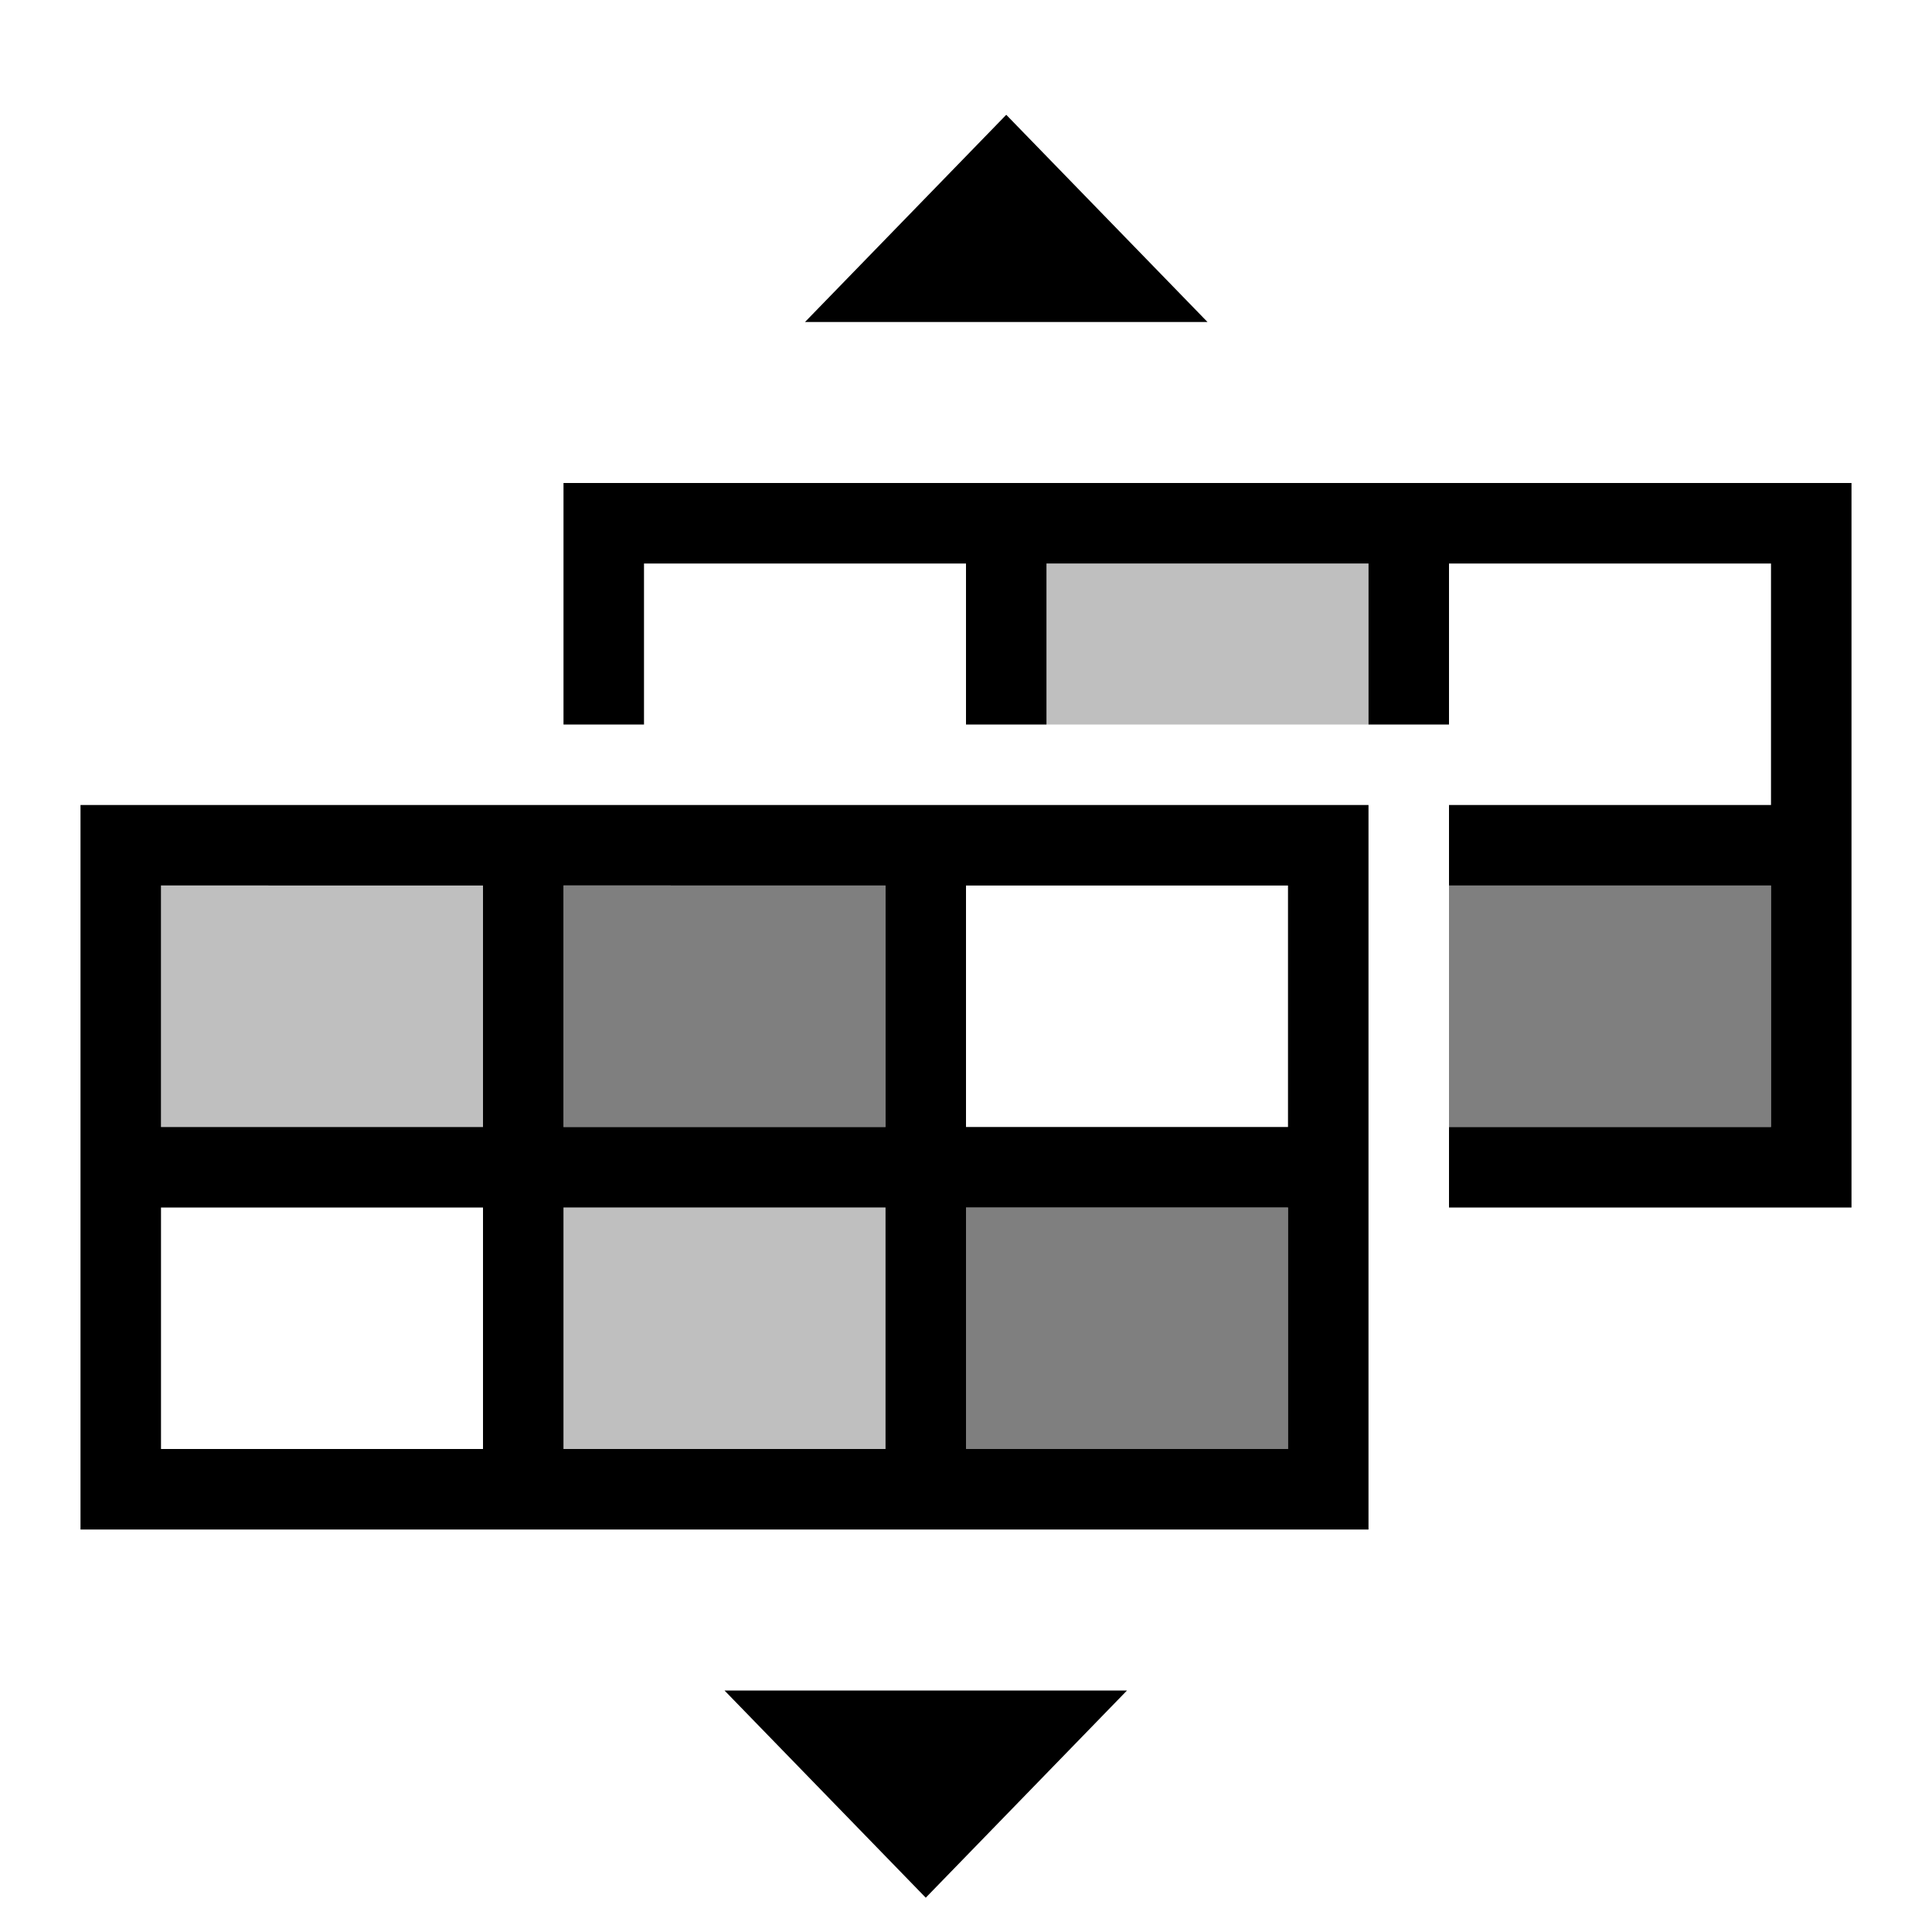
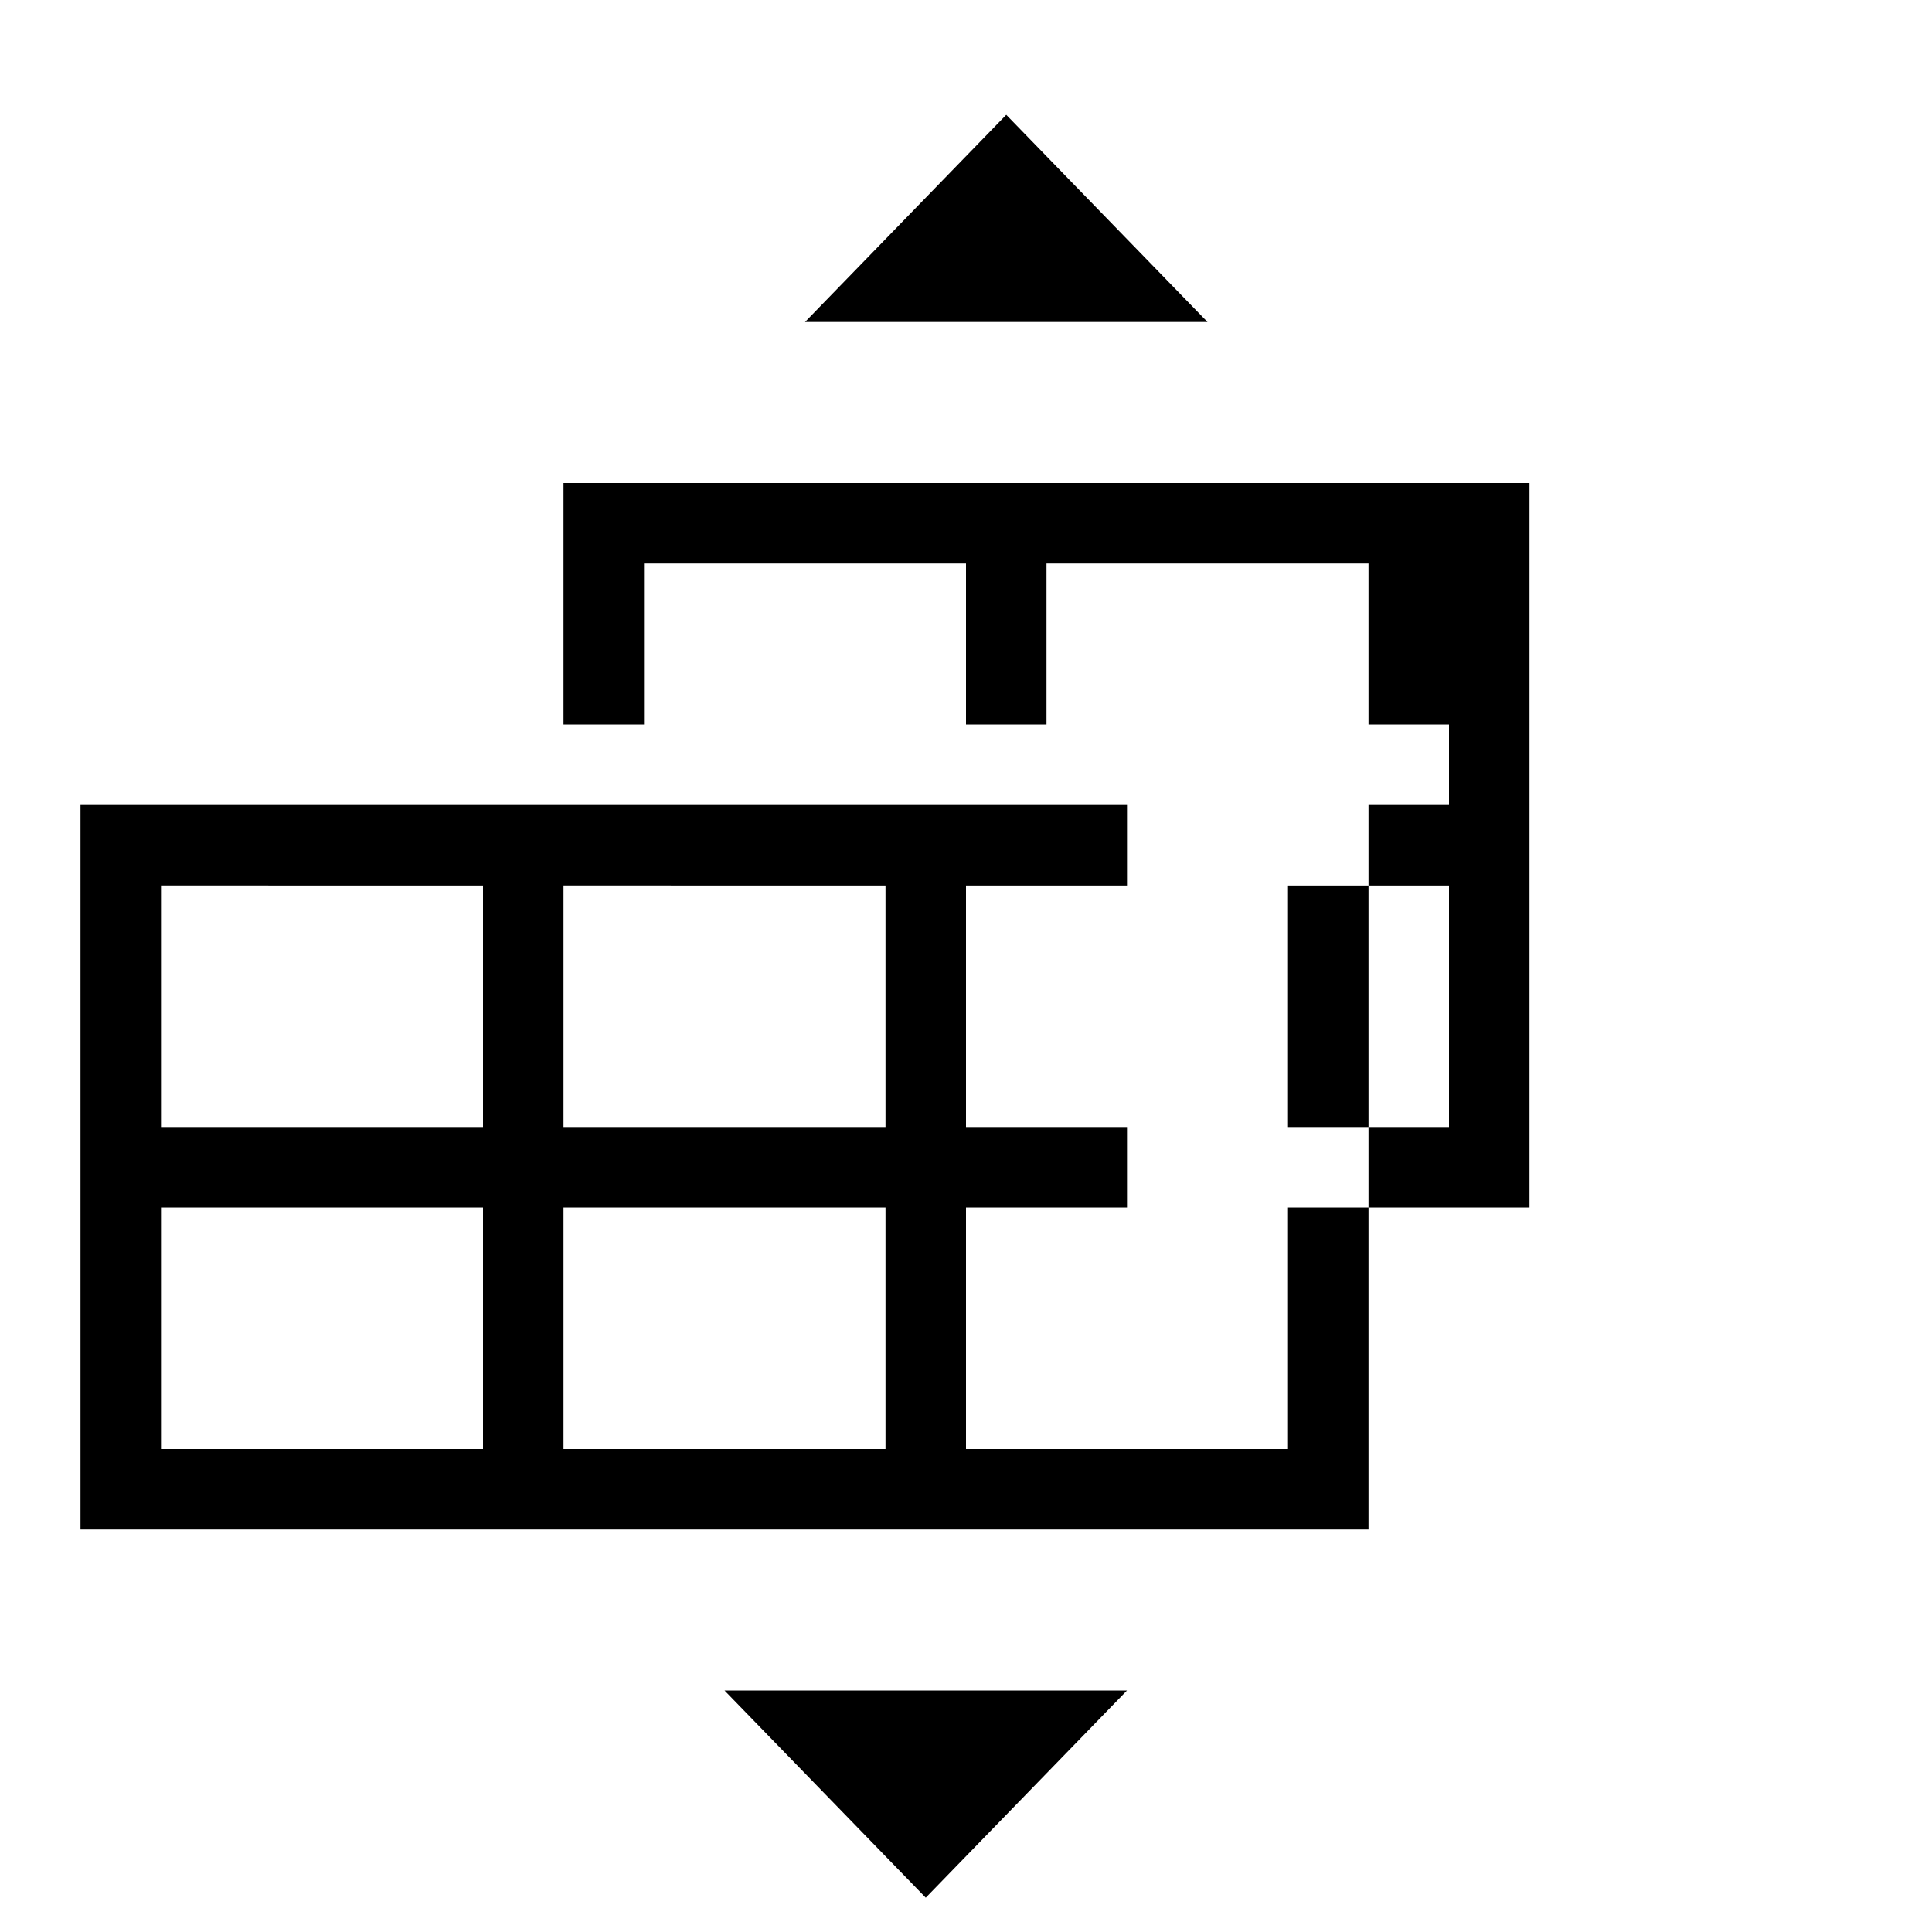
<svg xmlns="http://www.w3.org/2000/svg" width="800px" height="800px" viewBox="0 0 24 24">
-   <path d="M15 4h-5l2.5-2.574zm-3.5 19.574L14 21H9zM1 10h16v9H1zm11 4h4v-3h-4zm0 4h4v-3h-4zm-5-4h4v-3H7zm0 4h4v-3H7zm-5-4h4v-3H2zm0 4h4v-3H2zM7 6v3h1V7h4v2h1V7h4v2h1V7h4v3h-4v1h4v3h-4v1h5V6z" />
-   <path d="M17 9h-4V7h4zM6 11H2v3h4zm5 4H7v3h4z" opacity=".25" />
-   <path d="M22 14h-4v-3h4zm-11-3H7v3h4zm5 4h-4v3h4z" opacity=".5" />
-   <path fill="none" d="M0 0h24v24H0z" />
+   <path d="M15 4h-5l2.5-2.574zm-3.5 19.574L14 21H9zM1 10h16v9H1zm11 4h4v-3h-4zm0 4h4v-3h-4zm-5-4h4v-3H7zm0 4h4v-3H7zm-5-4h4v-3H2zm0 4h4v-3H2zM7 6v3h1V7h4v2h1V7h4v2h1V7v3h-4v1h4v3h-4v1h5V6z" />
</svg>